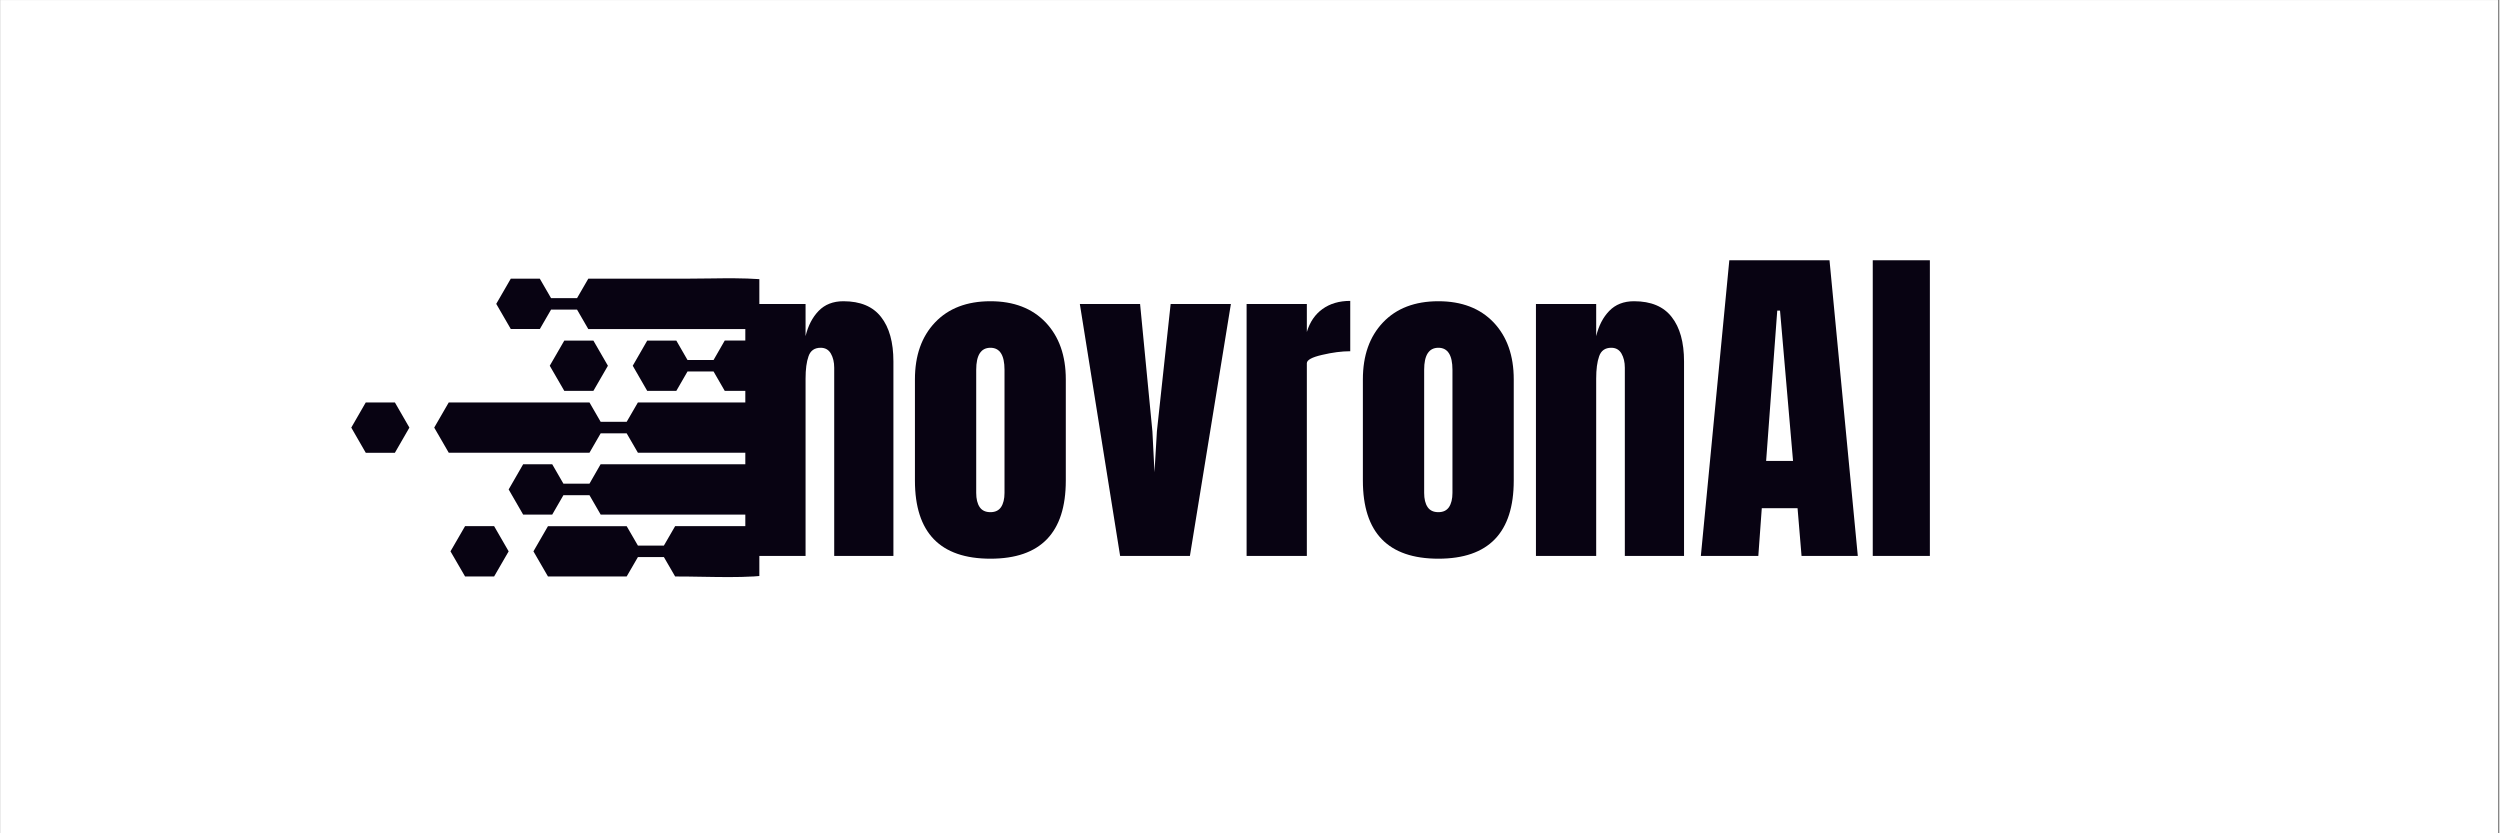
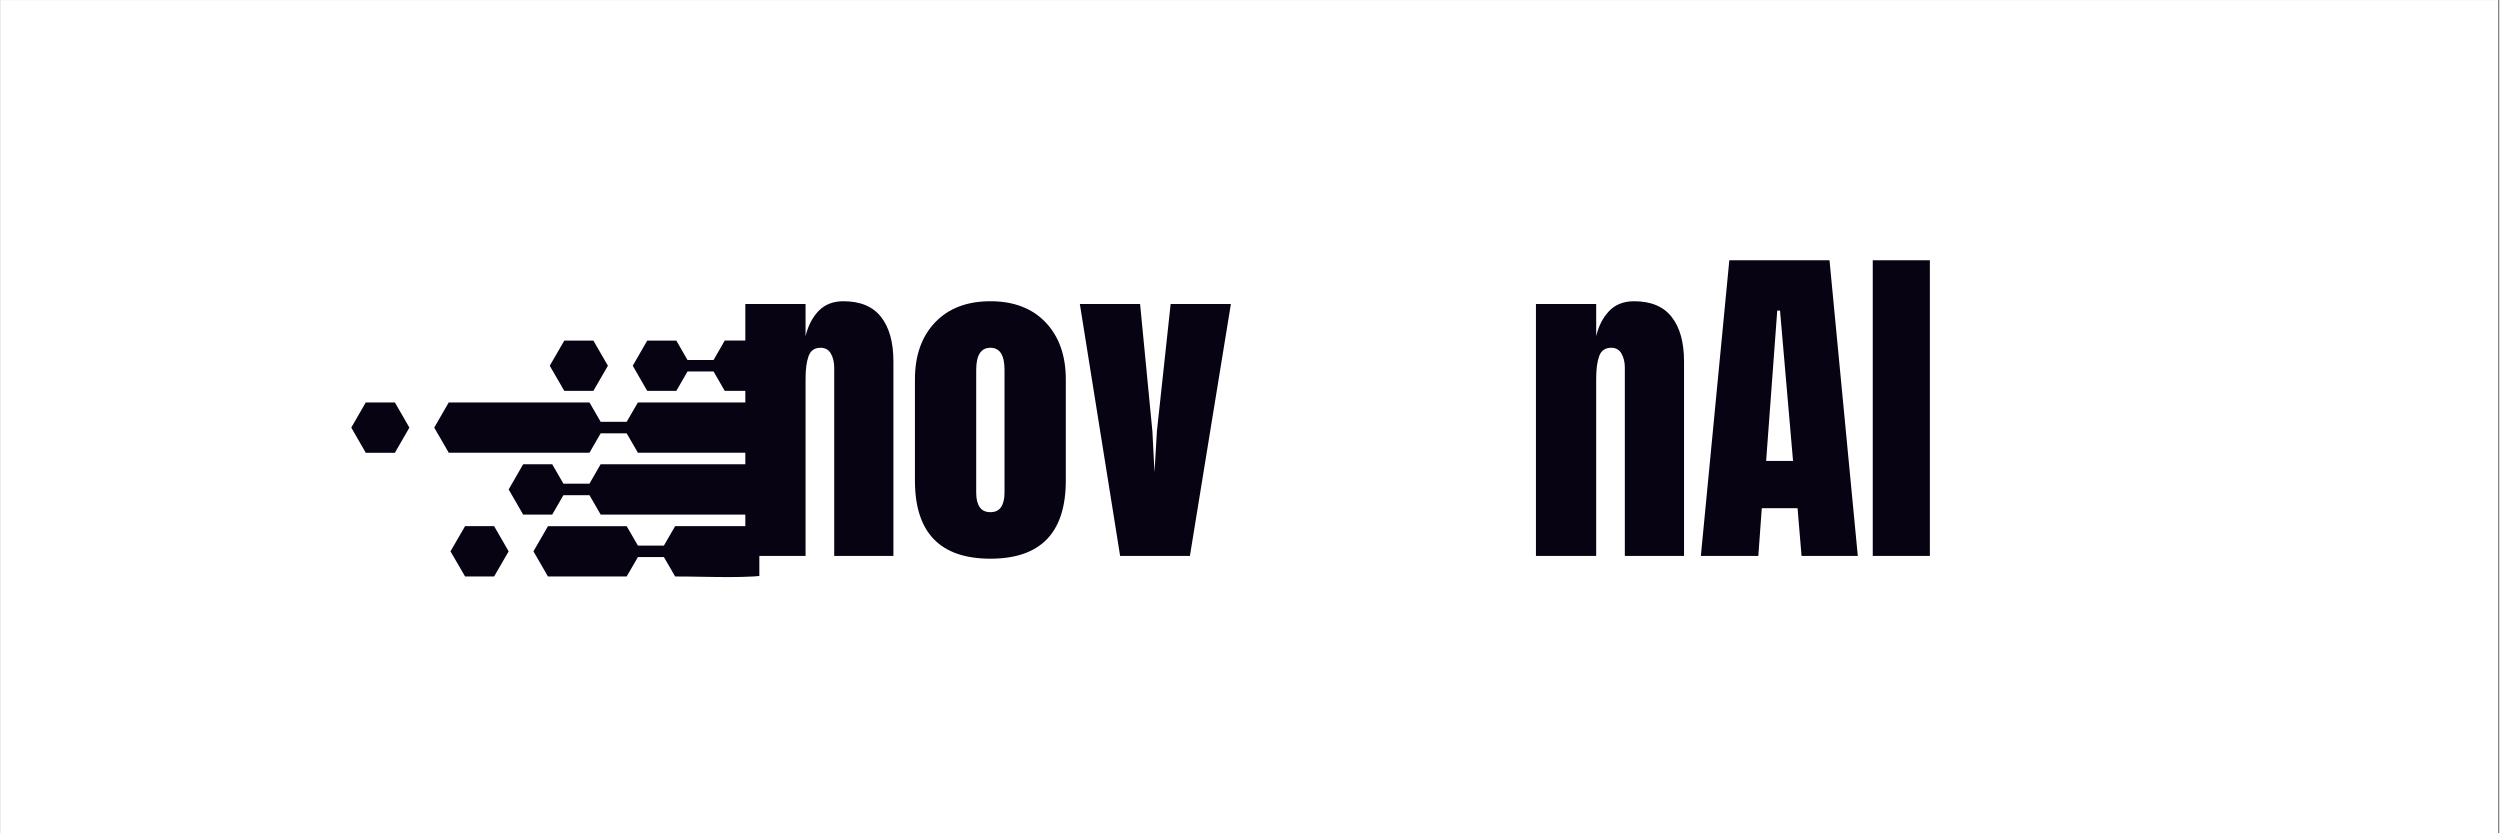
<svg xmlns="http://www.w3.org/2000/svg" width="300" zoomAndPan="magnify" viewBox="0 0 224.88 75" height="100" preserveAspectRatio="xMidYMid meet" version="1.0">
  <rect x="0" y="0" width="224.88" height="75" fill="#808080" stroke="none" />
  <defs>
    <g />
    <clipPath id="4e1c27ea5f">
      <path d="M 0 0.02 L 224.762 0.02 L 224.762 74.98 L 0 74.98 Z M 0 0.02 " clip-rule="nonzero" />
    </clipPath>
    <clipPath id="7e4891372f">
      <path d="M 39 36 L 68.281 36 L 68.281 41 L 39 41 Z M 39 36 " clip-rule="nonzero" />
    </clipPath>
    <clipPath id="c3af055f44">
-       <path d="M 44 25 L 68.281 25 L 68.281 30 L 44 30 Z M 44 25 " clip-rule="nonzero" />
-     </clipPath>
+       </clipPath>
    <clipPath id="3e08689bef">
      <path d="M 56 30 L 68.281 30 L 68.281 36 L 56 36 Z M 56 30 " clip-rule="nonzero" />
    </clipPath>
    <clipPath id="97b78776f9">
      <path d="M 31.551 36 L 37 36 L 37 41 L 31.551 41 Z M 31.551 36 " clip-rule="nonzero" />
    </clipPath>
    <clipPath id="5a588b5617">
      <path d="M 45 41 L 68.281 41 L 68.281 47 L 45 47 Z M 45 41 " clip-rule="nonzero" />
    </clipPath>
    <clipPath id="a3b4185419">
      <path d="M 47 47 L 68.281 47 L 68.281 52 L 47 52 Z M 47 47 " clip-rule="nonzero" />
    </clipPath>
  </defs>
  <g clip-path="url(#4e1c27ea5f)">
    <path fill="#ffffff" d="M 0 0.02 L 224.879 0.02 L 224.879 74.98 L 0 74.98 Z M 0 0.02 " fill-opacity="1" fill-rule="nonzero" />
    <path fill="#ffffff" d="M 0 0.02 L 224.879 0.02 L 224.879 74.98 L 0 74.98 Z M 0 0.02 " fill-opacity="1" fill-rule="nonzero" />
  </g>
  <g clip-path="url(#7e4891372f)">
    <path fill="#080312" d="M 81.023 36.219 L 57.352 36.219 L 56.34 37.965 L 54 37.965 L 52.992 36.219 C 52.117 36.219 41.199 36.219 40.328 36.219 L 39.02 38.484 L 40.328 40.746 C 41.199 40.746 52.117 40.746 52.992 40.746 L 54 39 L 56.34 39 L 57.352 40.746 L 81.023 40.746 C 81.281 39.25 81.281 37.719 81.023 36.219 Z M 81.023 36.219 " fill-opacity="1" fill-rule="nonzero" />
  </g>
  <g clip-path="url(#c3af055f44)">
    <path fill="#080312" d="M 48.523 29.617 L 49.535 27.867 L 51.875 27.867 L 52.887 29.617 L 77.844 29.617 C 73.152 24.328 67.891 25.082 61.547 25.082 L 52.887 25.082 L 51.875 26.832 L 49.535 26.832 L 48.523 25.082 L 45.91 25.082 L 44.602 27.348 L 45.91 29.609 L 48.523 29.609 Z M 48.523 29.617 " fill-opacity="1" fill-rule="nonzero" />
  </g>
  <g clip-path="url(#3e08689bef)">
    <path fill="#080312" d="M 64.16 32.402 L 61.816 32.402 L 60.809 30.652 L 58.191 30.652 L 56.887 32.918 L 58.191 35.18 L 60.809 35.18 L 61.816 33.434 L 64.16 33.434 L 65.168 35.18 L 80.801 35.18 C 80.379 33.527 79.648 31.996 78.672 30.648 L 65.168 30.648 Z M 64.16 32.402 " fill-opacity="1" fill-rule="nonzero" />
  </g>
  <g clip-path="url(#97b78776f9)">
    <path fill="#080312" d="M 32.859 36.219 L 31.555 38.484 L 32.859 40.75 L 35.48 40.75 L 36.785 38.484 L 35.48 36.219 Z M 32.859 36.219 " fill-opacity="1" fill-rule="nonzero" />
  </g>
  <path fill="#080312" d="M 49.418 32.918 L 50.727 35.18 L 53.344 35.18 L 54.652 32.918 L 53.344 30.652 L 50.727 30.652 Z M 49.418 32.918 " fill-opacity="1" fill-rule="nonzero" />
  <path fill="#080312" d="M 41.797 47.352 L 40.484 49.621 L 41.797 51.883 L 44.41 51.883 L 45.719 49.621 L 44.41 47.352 Z M 41.797 47.352 " fill-opacity="1" fill-rule="nonzero" />
  <g clip-path="url(#5a588b5617)">
    <path fill="#080312" d="M 52.992 43.531 L 50.648 43.531 L 49.641 41.785 L 47.023 41.785 L 45.719 44.051 L 47.023 46.312 L 49.641 46.312 L 50.648 44.566 L 52.992 44.566 L 54 46.312 L 78.668 46.312 C 79.645 44.965 80.375 43.434 80.797 41.781 C 72.609 41.781 62.188 41.781 53.996 41.781 Z M 52.992 43.531 " fill-opacity="1" fill-rule="nonzero" />
  </g>
  <g clip-path="url(#a3b4185419)">
    <path fill="#080312" d="M 59.691 49.102 L 57.352 49.102 L 56.34 47.355 C 53.984 47.355 51.621 47.355 49.258 47.355 L 47.949 49.621 L 49.258 51.883 C 51.621 51.883 53.98 51.883 56.34 51.883 L 57.352 50.137 L 59.691 50.137 L 60.703 51.883 C 67.402 51.883 73.031 52.777 77.84 47.352 L 60.703 47.352 Z M 59.691 49.102 " fill-opacity="1" fill-rule="nonzero" />
  </g>
  <g fill="#080312" fill-opacity="1">
    <g transform="translate(65.941, 50.033)">
      <g>
        <path d="M 1.078 -22.672 L 6.5 -22.672 L 6.5 -19.781 C 6.727 -20.719 7.117 -21.473 7.672 -22.047 C 8.234 -22.629 8.977 -22.922 9.906 -22.922 C 11.438 -22.922 12.566 -22.445 13.297 -21.5 C 14.035 -20.562 14.406 -19.227 14.406 -17.5 L 14.406 0 L 9.078 0 L 9.078 -16.938 C 9.078 -17.438 8.977 -17.859 8.781 -18.203 C 8.582 -18.555 8.273 -18.734 7.859 -18.734 C 7.305 -18.734 6.941 -18.477 6.766 -17.969 C 6.586 -17.469 6.5 -16.797 6.5 -15.953 L 6.5 0 L 1.078 0 Z M 1.078 -22.672 " />
      </g>
    </g>
  </g>
  <g fill="#080312" fill-opacity="1">
    <g transform="translate(81.393, 50.033)">
      <g>
        <path d="M 7.688 0.25 C 3.156 0.25 0.891 -2.094 0.891 -6.781 L 0.891 -15.891 C 0.891 -18.035 1.492 -19.742 2.703 -21.016 C 3.91 -22.285 5.57 -22.922 7.688 -22.922 C 9.789 -22.922 11.445 -22.285 12.656 -21.016 C 13.863 -19.742 14.469 -18.035 14.469 -15.891 L 14.469 -6.781 C 14.469 -2.094 12.207 0.25 7.688 0.25 Z M 7.688 -3.938 C 8.113 -3.938 8.43 -4.086 8.641 -4.391 C 8.848 -4.703 8.953 -5.129 8.953 -5.672 L 8.953 -16.75 C 8.953 -18.07 8.531 -18.734 7.688 -18.734 C 6.832 -18.734 6.406 -18.07 6.406 -16.75 L 6.406 -5.672 C 6.406 -5.129 6.508 -4.703 6.719 -4.391 C 6.926 -4.086 7.25 -3.938 7.688 -3.938 Z M 7.688 -3.938 " />
      </g>
    </g>
  </g>
  <g fill="#080312" fill-opacity="1">
    <g transform="translate(96.782, 50.033)">
      <g>
        <path d="M 3.969 0 L 0.344 -22.672 L 5.766 -22.672 L 6.875 -11.203 L 7.062 -7.531 L 7.281 -11.234 L 8.516 -22.672 L 13.938 -22.672 L 10.25 0 Z M 3.969 0 " />
      </g>
    </g>
  </g>
  <g fill="#080312" fill-opacity="1">
    <g transform="translate(111.056, 50.033)">
      <g>
-         <path d="M 1.078 -22.672 L 6.5 -22.672 L 6.5 -20.156 C 6.77 -21.051 7.238 -21.738 7.906 -22.219 C 8.582 -22.707 9.414 -22.953 10.406 -22.953 L 10.406 -18.422 C 9.645 -18.422 8.801 -18.312 7.875 -18.094 C 6.957 -17.883 6.5 -17.633 6.5 -17.344 L 6.5 0 L 1.078 0 Z M 1.078 -22.672 " />
-       </g>
+         </g>
    </g>
  </g>
  <g fill="#080312" fill-opacity="1">
    <g transform="translate(121.708, 50.033)">
      <g>
-         <path d="M 7.688 0.25 C 3.156 0.25 0.891 -2.094 0.891 -6.781 L 0.891 -15.891 C 0.891 -18.035 1.492 -19.742 2.703 -21.016 C 3.91 -22.285 5.57 -22.922 7.688 -22.922 C 9.789 -22.922 11.445 -22.285 12.656 -21.016 C 13.863 -19.742 14.469 -18.035 14.469 -15.891 L 14.469 -6.781 C 14.469 -2.094 12.207 0.25 7.688 0.25 Z M 7.688 -3.938 C 8.113 -3.938 8.43 -4.086 8.641 -4.391 C 8.848 -4.703 8.953 -5.129 8.953 -5.672 L 8.953 -16.75 C 8.953 -18.07 8.531 -18.734 7.688 -18.734 C 6.832 -18.734 6.406 -18.07 6.406 -16.75 L 6.406 -5.672 C 6.406 -5.129 6.508 -4.703 6.719 -4.391 C 6.926 -4.086 7.25 -3.938 7.688 -3.938 Z M 7.688 -3.938 " />
-       </g>
+         </g>
    </g>
  </g>
  <g fill="#080312" fill-opacity="1">
    <g transform="translate(137.097, 50.033)">
      <g>
        <path d="M 1.078 -22.672 L 6.5 -22.672 L 6.5 -19.781 C 6.727 -20.719 7.117 -21.473 7.672 -22.047 C 8.234 -22.629 8.977 -22.922 9.906 -22.922 C 11.438 -22.922 12.566 -22.445 13.297 -21.5 C 14.035 -20.562 14.406 -19.227 14.406 -17.5 L 14.406 0 L 9.078 0 L 9.078 -16.938 C 9.078 -17.438 8.977 -17.859 8.781 -18.203 C 8.582 -18.555 8.273 -18.734 7.859 -18.734 C 7.305 -18.734 6.941 -18.477 6.766 -17.969 C 6.586 -17.469 6.5 -16.797 6.5 -15.953 L 6.5 0 L 1.078 0 Z M 1.078 -22.672 " />
      </g>
    </g>
  </g>
  <g fill="#080312" fill-opacity="1">
    <g transform="translate(152.548, 50.033)">
      <g>
        <path d="M 0.469 0 L 3.031 -26.609 L 12.047 -26.609 L 14.594 0 L 9.531 0 L 9.172 -4.297 L 5.953 -4.297 L 5.641 0 Z M 6.344 -8.547 L 8.766 -8.547 L 7.594 -22.078 L 7.344 -22.078 Z M 6.344 -8.547 " />
      </g>
    </g>
  </g>
  <g fill="#080312" fill-opacity="1">
    <g transform="translate(167.566, 50.033)">
      <g>
        <path d="M 0.922 0 L 0.922 -26.609 L 6.062 -26.609 L 6.062 0 Z M 0.922 0 " />
      </g>
    </g>
  </g>
</svg>